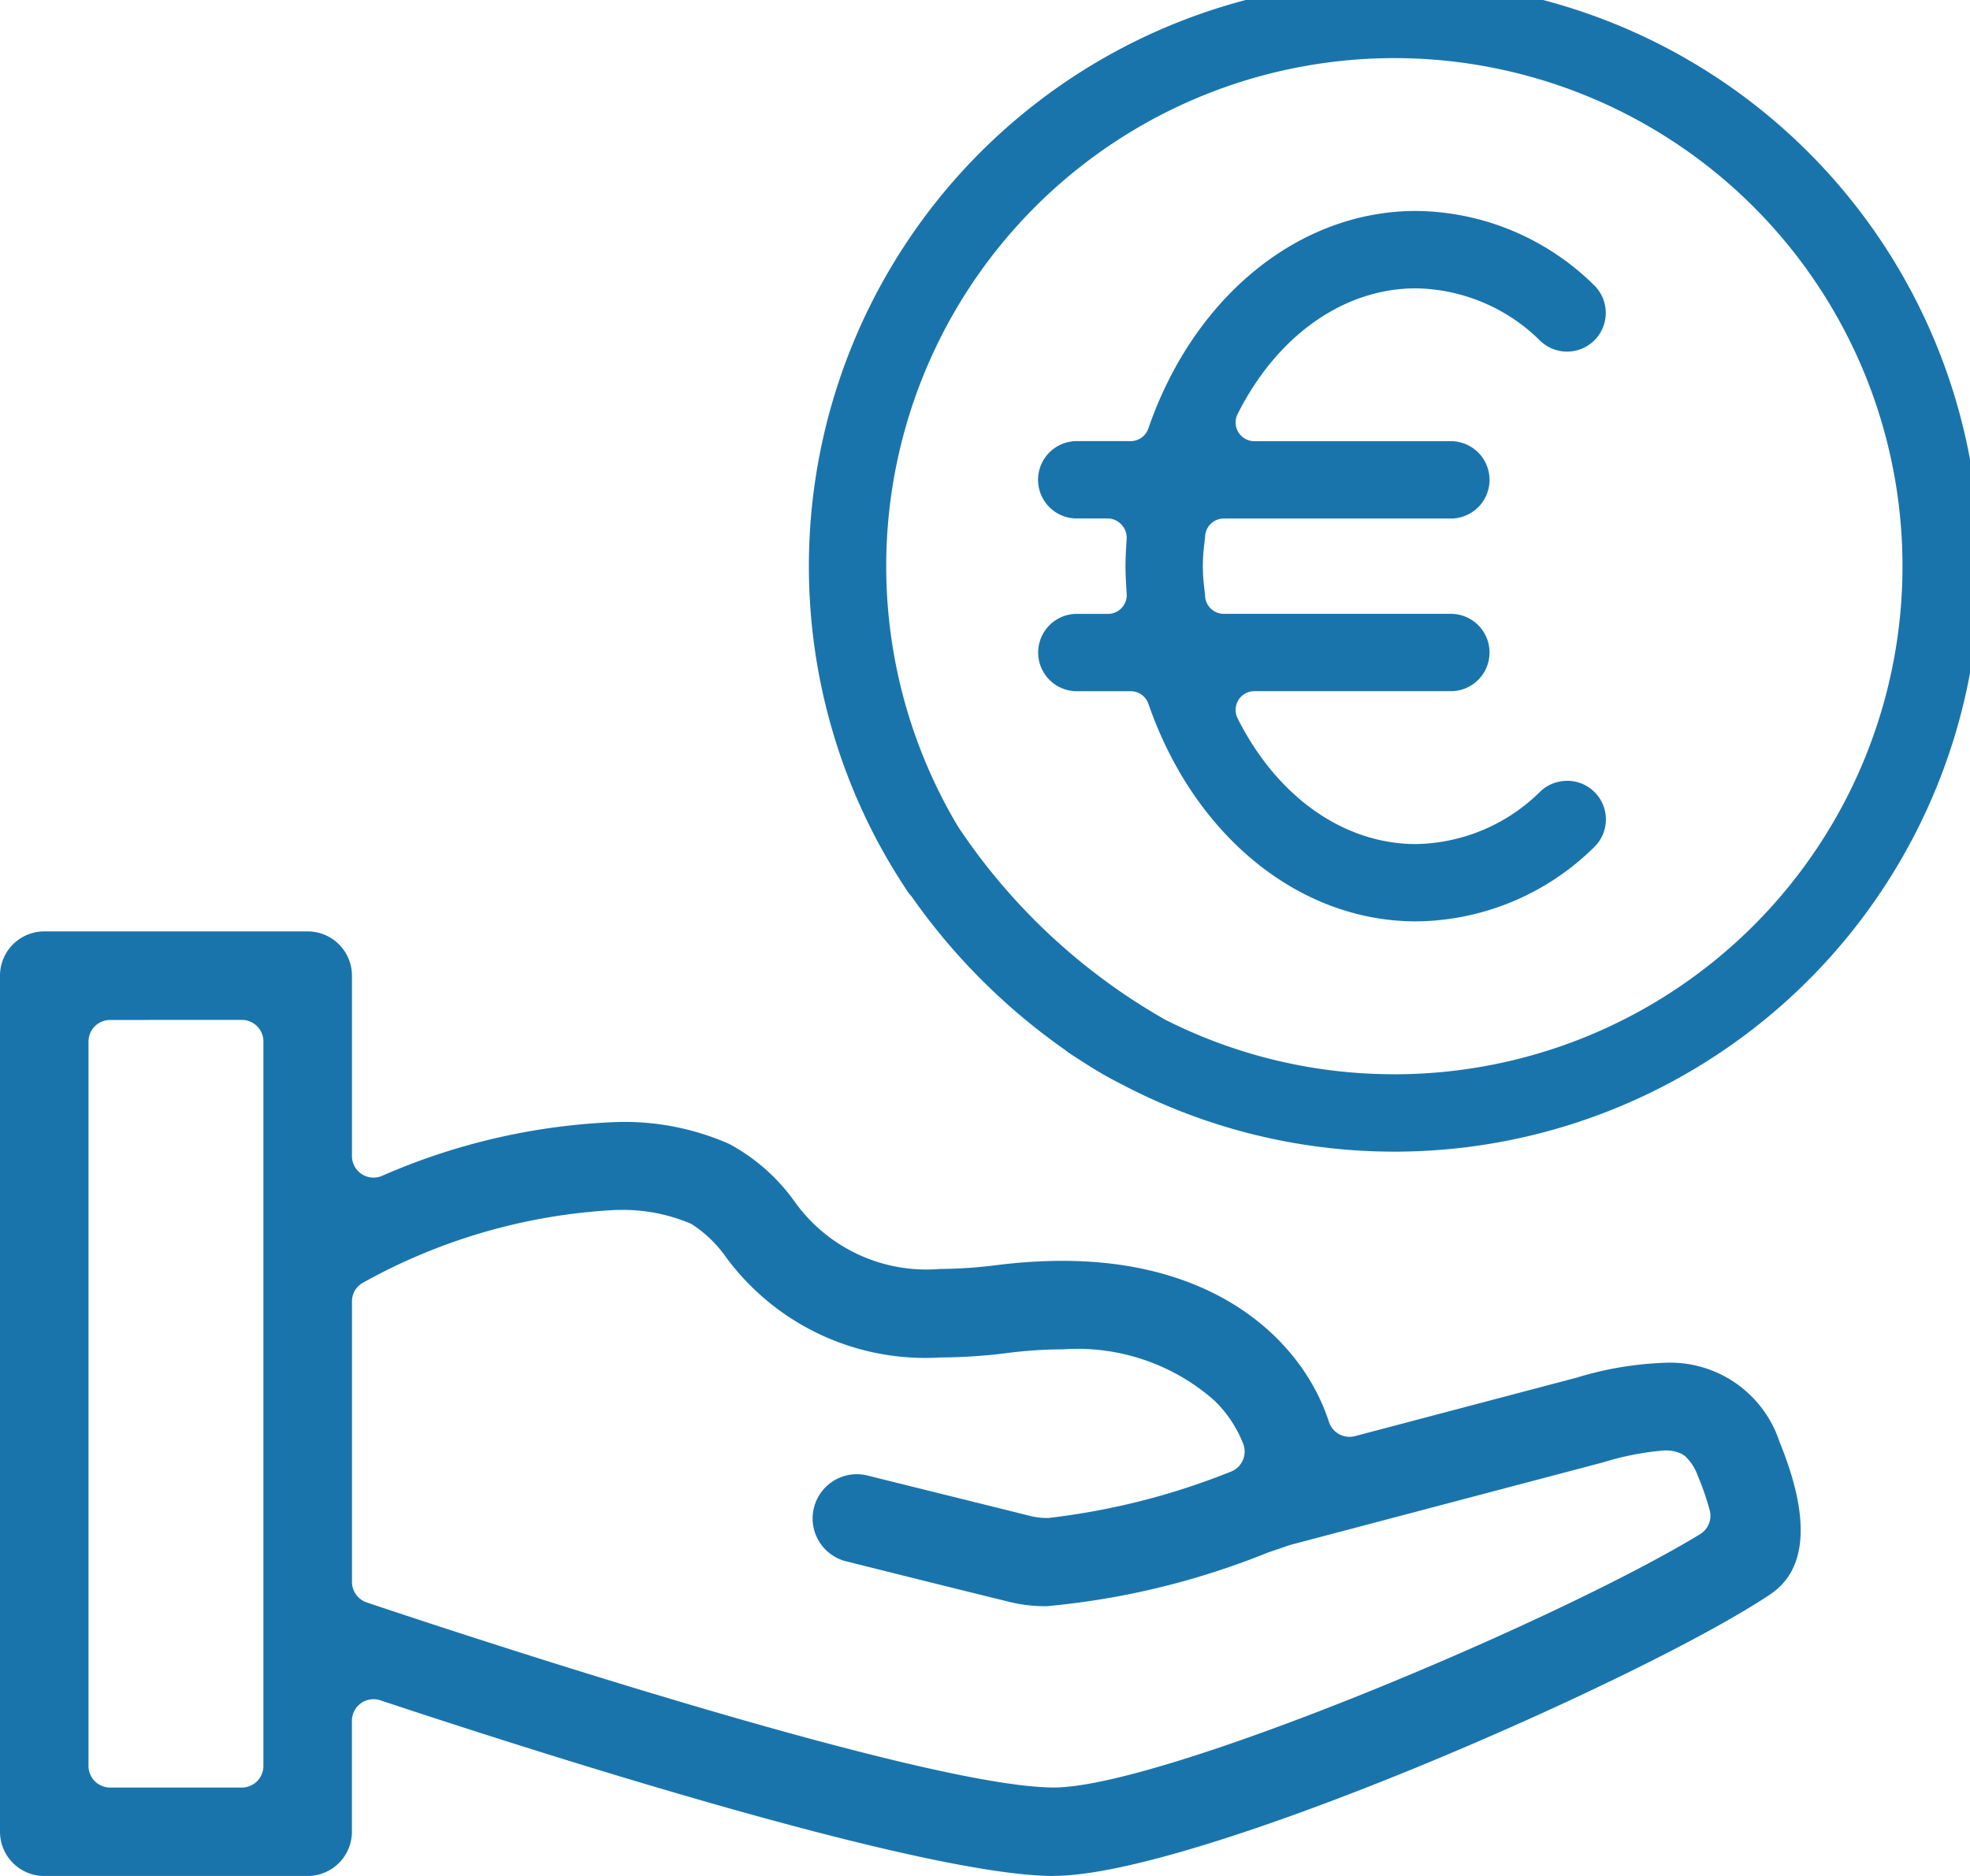
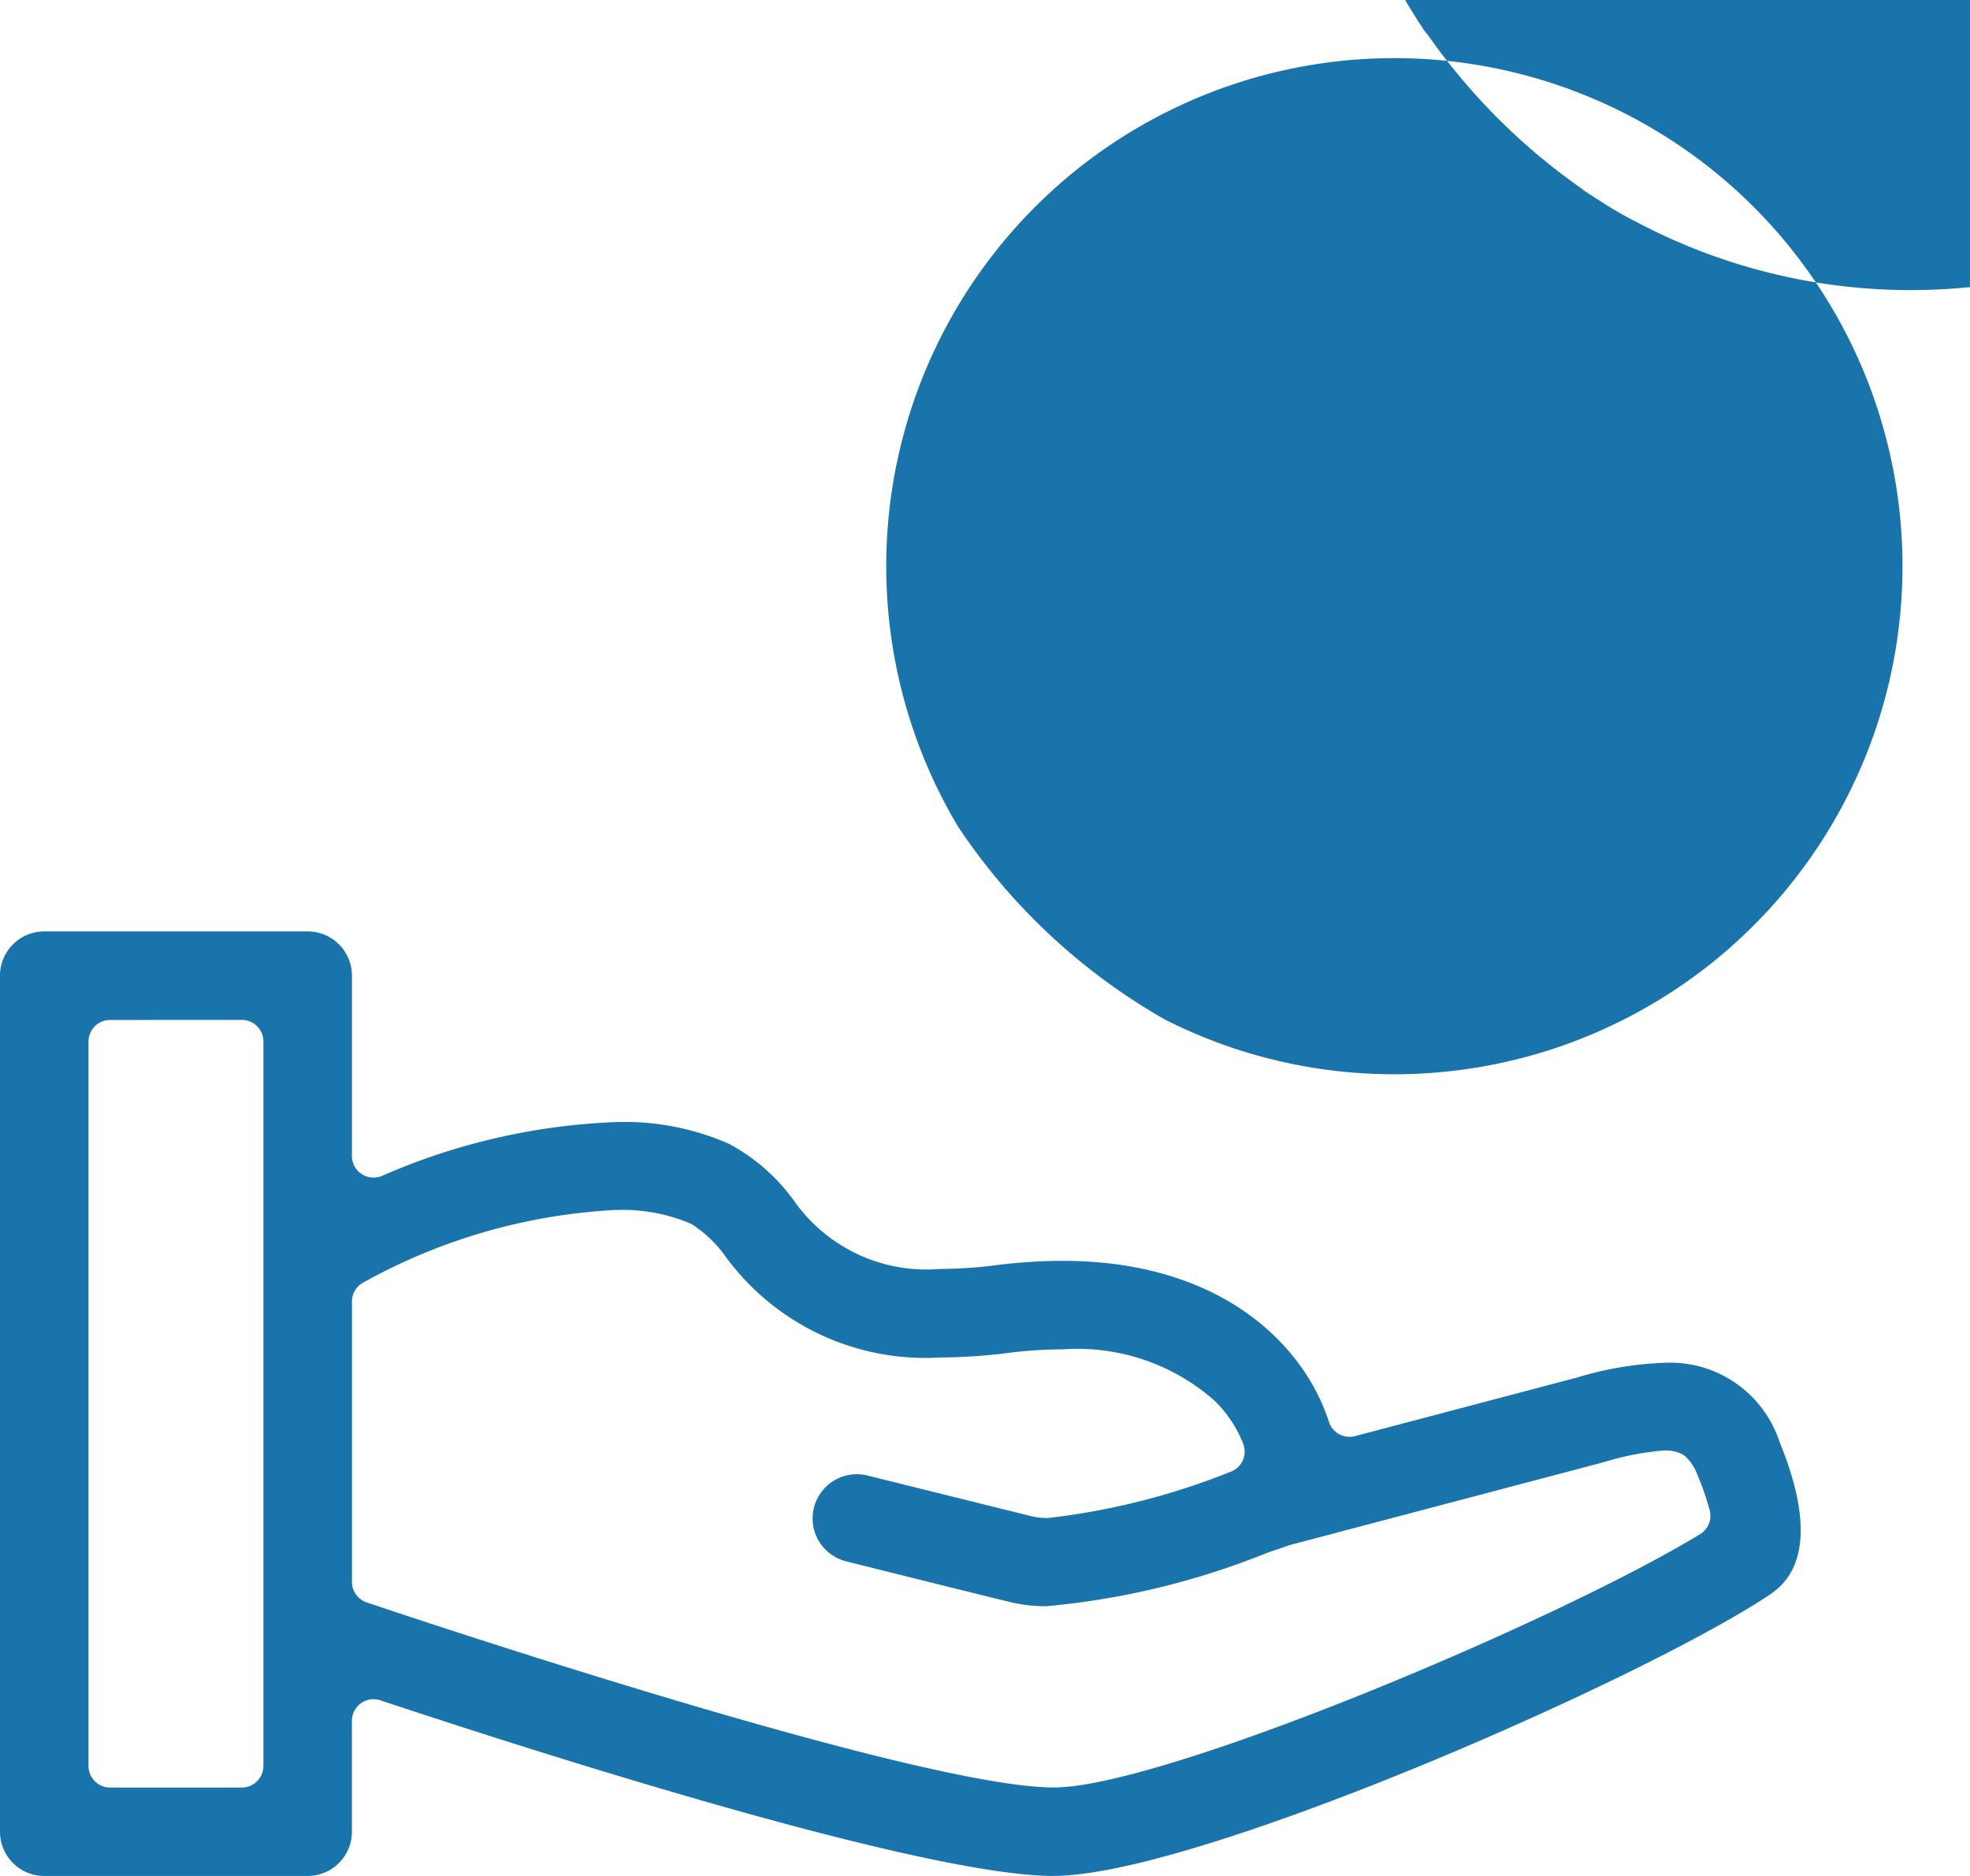
<svg xmlns="http://www.w3.org/2000/svg" width="63" height="60" viewBox="0 0 63 60">
  <defs>
    <clipPath id="clip-path">
      <rect id="Rectangle_183" data-name="Rectangle 183" width="63" height="60" transform="translate(0 0.439)" fill="#1a74ac" />
    </clipPath>
  </defs>
  <g id="Groupe_118" data-name="Groupe 118" transform="translate(0 -0.675)">
    <g id="Groupe_117" data-name="Groupe 117" transform="translate(0 0.235)" clip-path="url(#clip-path)">
      <path id="Tracé_1302" data-name="Tracé 1302" d="M33.7,334.178c-4.17,0-16.451-3.929-21.537-5.618a.691.691,0,0,0-.909.656v3.547a1.415,1.415,0,0,1-1.415,1.415H1.415A1.415,1.415,0,0,1,0,332.763v-27.38a1.415,1.415,0,0,1,1.415-1.415H9.84a1.415,1.415,0,0,1,1.415,1.415v5.767a.691.691,0,0,0,.961.637,20.569,20.569,0,0,1,7.529-1.723,8.3,8.3,0,0,1,3.573.7,6.154,6.154,0,0,1,2.055,1.791,5.179,5.179,0,0,0,4.689,2.209,15.014,15.014,0,0,0,1.813-.123,17.038,17.038,0,0,1,2.1-.137c5.058,0,7.719,2.661,8.524,5.15a.691.691,0,0,0,.834.456l7.092-1.871a10.906,10.906,0,0,1,2.8-.474,3.681,3.681,0,0,1,3.684,2.53c1.51,3.683.086,4.623-.381,4.932-4.155,2.739-18.315,8.948-22.825,8.948m-13.973-21.3a18.546,18.546,0,0,0-8.13,2.333.68.68,0,0,0-.344.6v8.966a.692.692,0,0,0,.471.655c1.8.606,17.695,5.919,21.975,5.919,3.457,0,16.036-5.284,20.664-8.1a.691.691,0,0,0,.312-.758,8.4,8.4,0,0,0-.387-1.12,1.534,1.534,0,0,0-.4-.616.688.688,0,0,0-.136-.086,1.2,1.2,0,0,0-.526-.1,8.955,8.955,0,0,0-1.934.374l-10.013,2.643-.047.014-.69.236a24.9,24.9,0,0,1-7.069,1.715,4.761,4.761,0,0,1-1.146-.126c-1.233-.3-3.57-.884-5.271-1.309a1.414,1.414,0,0,1,.685-2.744c1.7.423,4.029,1,5.258,1.306a2.3,2.3,0,0,0,.517.052,22.619,22.619,0,0,0,5.816-1.471.691.691,0,0,0,.423-.9,3.893,3.893,0,0,0-.938-1.4,6.621,6.621,0,0,0-4.832-1.623,14.21,14.21,0,0,0-1.753.115,17.636,17.636,0,0,1-2.167.145,7.912,7.912,0,0,1-6.853-3.211,3.944,3.944,0,0,0-1.107-1.061,5.55,5.55,0,0,0-2.376-.445M3.521,306.8a.691.691,0,0,0-.691.691v23.168a.691.691,0,0,0,.691.691H7.733a.691.691,0,0,0,.691-.691V307.489a.691.691,0,0,0-.691-.691Z" transform="translate(0 -273.738)" fill="#1a74ac" />
-       <path id="Tracé_1303" data-name="Tracé 1303" d="M277.349,0a18.726,18.726,0,0,0-16.511,27.555q.431.8.942,1.569a1.247,1.247,0,0,0,.125.155,20,20,0,0,0,4.923,4.922,1.24,1.24,0,0,0,.117.09c.161.108.323.212.487.314a12.016,12.016,0,0,0,1.181.68A18.724,18.724,0,1,0,277.349,0m0,34.972a16.181,16.181,0,0,1-7.34-1.751,19.578,19.578,0,0,1-6.61-6.164,16.25,16.25,0,1,1,13.95,7.916" transform="translate(-232.758 -0.174)" fill="#1a74ac" />
-       <path id="Tracé_1304" data-name="Tracé 1304" d="M349.117,91.835a1.235,1.235,0,0,0-.847.335,5.771,5.771,0,0,1-3.983,1.687c-2.3,0-4.436-1.5-5.7-4.014a.6.6,0,0,1,.54-.876h6.311a1.237,1.237,0,0,0,0-2.473h-7.293a.6.6,0,0,1-.6-.553c-.007-.085-.016-.17-.025-.255a5.426,5.426,0,0,1,0-1.433c.009-.085.017-.17.025-.255a.6.6,0,0,1,.6-.553h7.293a1.237,1.237,0,0,0,0-2.473h-6.311a.6.6,0,0,1-.54-.875c1.264-2.513,3.4-4.014,5.7-4.014a5.771,5.771,0,0,1,3.982,1.686,1.237,1.237,0,1,0,1.7-1.8,8.2,8.2,0,0,0-5.681-2.361c-3.738,0-7.1,2.73-8.559,6.956a.6.6,0,0,1-.571.406h-1.684a1.237,1.237,0,1,0,0,2.473h.959a.61.61,0,0,1,.44.2.618.618,0,0,1,.162.458c-.019.3-.037.583-.037.87s.018.57.038.882a.6.6,0,0,1-.6.642h-.959a1.237,1.237,0,1,0,0,2.473h1.684a.6.6,0,0,1,.571.406c1.462,4.226,4.822,6.956,8.559,6.956a8.2,8.2,0,0,0,5.68-2.36,1.235,1.235,0,0,0-.85-2.136" transform="translate(-299.005 -66.421)" fill="#1a74ac" />
+       <path id="Tracé_1303" data-name="Tracé 1303" d="M277.349,0q.431.8.942,1.569a1.247,1.247,0,0,0,.125.155,20,20,0,0,0,4.923,4.922,1.24,1.24,0,0,0,.117.09c.161.108.323.212.487.314a12.016,12.016,0,0,0,1.181.68A18.724,18.724,0,1,0,277.349,0m0,34.972a16.181,16.181,0,0,1-7.34-1.751,19.578,19.578,0,0,1-6.61-6.164,16.25,16.25,0,1,1,13.95,7.916" transform="translate(-232.758 -0.174)" fill="#1a74ac" />
    </g>
  </g>
</svg>